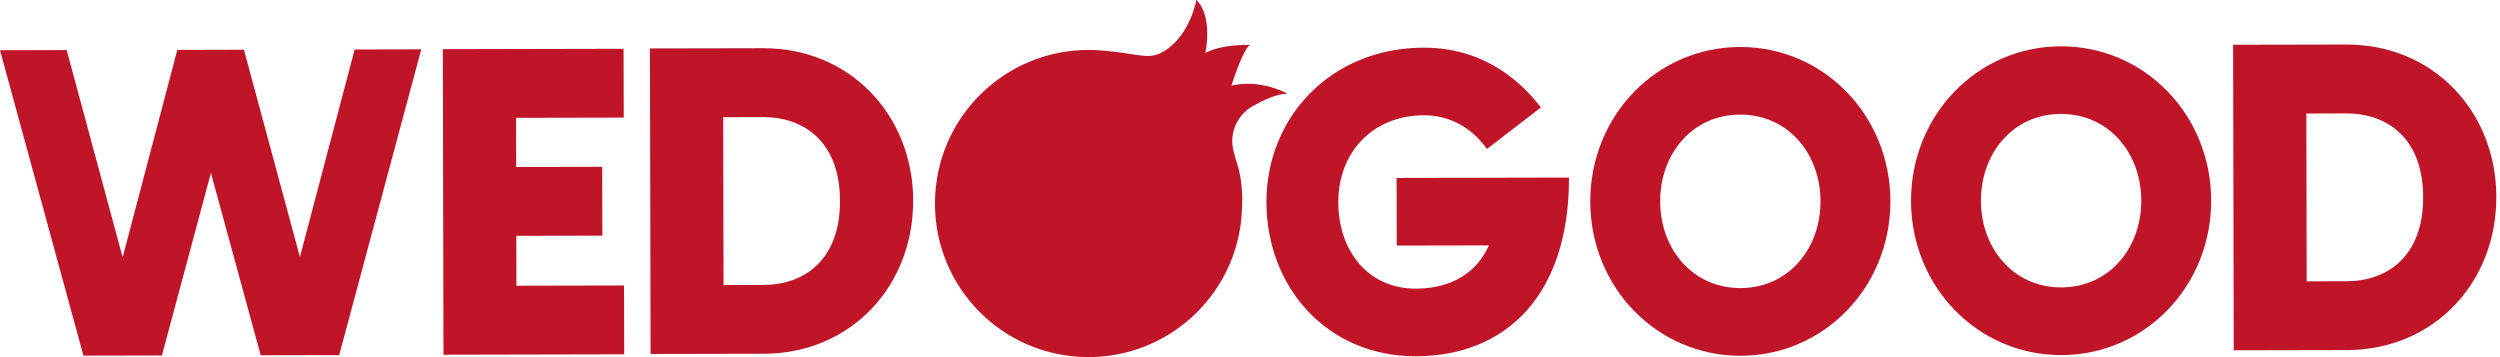
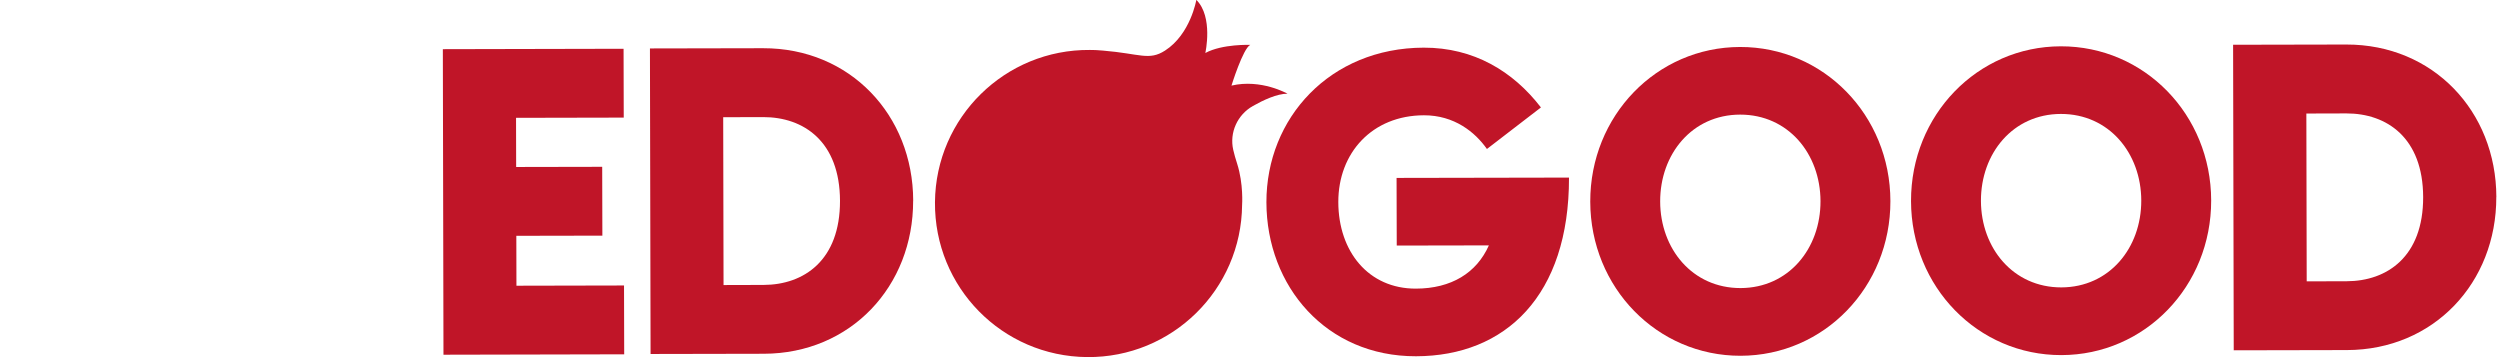
<svg xmlns="http://www.w3.org/2000/svg" width="175" height="25" viewBox="0 0 175 25" fill="none">
  <g clip-path="url(#clip0_4719_11884)">
    <path d="M84.369 3.712C85.57 3.063 87.516 3.143 87.516 3.143C87.01 3.39 86.203 5.992 86.203 5.992C88.284 5.506 90.125 6.56 90.125 6.56C89.397 6.553 88.419 7.014 87.703 7.42C86.621 8.028 86.052 9.278 86.326 10.487C86.394 10.79 86.489 11.116 86.601 11.462C87.054 12.882 86.947 14.342 86.947 14.342C86.895 20.278 82.037 25.048 76.102 24.996C70.146 24.944 65.396 20.103 65.448 14.151C65.499 8.215 70.357 3.445 76.293 3.497C76.376 3.497 76.464 3.497 76.547 3.501C76.623 3.501 76.695 3.505 76.766 3.509C76.913 3.517 77.061 3.529 77.204 3.541C79.814 3.756 80.422 4.265 81.552 3.541C83.338 2.395 83.744 -0.008 83.744 -0.008C84.942 1.182 84.373 3.708 84.373 3.708L84.369 3.712Z" fill="#C01528" />
-     <path d="M29.488 3.457L23.743 24.857L18.249 24.869L14.764 12.106L11.334 24.884L5.84 24.896L0 3.517L4.667 3.505L8.585 18.014L12.412 3.493L17.075 3.481L20.994 17.99L24.825 3.465L29.488 3.453V3.457Z" fill="#C01528" />
    <path d="M36.123 8.256L36.131 11.689L42.154 11.677L42.166 16.495L36.143 16.507L36.151 20L43.682 19.984L43.694 24.802L31.043 24.83L30.999 3.442L43.65 3.414L43.662 8.232L36.131 8.248L36.123 8.256Z" fill="#C01528" />
    <path d="M109.83 12.431C109.846 20.686 105.39 24.927 99.117 24.938C92.843 24.95 88.661 20.049 88.649 14.161C88.638 8.273 93.093 3.352 99.662 3.336C103.155 3.328 105.908 4.979 107.865 7.521L104.085 10.429C103.254 9.248 101.802 8.066 99.674 8.07C96.065 8.078 93.674 10.688 93.682 14.149C93.69 17.61 95.795 20.212 99.109 20.204C101.595 20.2 103.365 19.102 104.221 17.177L97.772 17.189L97.76 12.454L109.83 12.431Z" fill="#C01528" />
    <path d="M111.318 14.118C111.306 8.107 115.957 3.301 121.801 3.289C127.646 3.277 132.316 8.063 132.328 14.074C132.34 20.086 127.689 24.892 121.845 24.904C116.001 24.915 111.33 20.13 111.318 14.118ZM127.435 14.082C127.427 10.768 125.175 8.019 121.809 8.023C118.444 8.027 116.204 10.788 116.212 14.106C116.22 17.424 118.471 20.169 121.837 20.165C125.203 20.157 127.443 17.4 127.435 14.082Z" fill="#C01528" />
    <path d="M133.772 14.071C133.761 8.06 138.411 3.254 144.255 3.242C150.1 3.23 154.77 8.016 154.782 14.027C154.794 20.039 150.143 24.845 144.299 24.857C138.455 24.869 133.784 20.083 133.772 14.071ZM149.889 14.036C149.881 10.722 147.629 7.972 144.263 7.976C140.898 7.98 138.658 10.741 138.666 14.059C138.674 17.377 140.926 20.122 144.291 20.118C147.657 20.11 149.897 17.353 149.889 14.036Z" fill="#C01528" />
    <path d="M174.741 13.791C174.753 19.787 170.365 24.493 164.282 24.505L156.361 24.521L156.317 3.133L164.238 3.117C170.321 3.105 174.729 7.792 174.745 13.787L174.741 13.791ZM169.621 13.803C169.613 9.646 167.079 7.935 164.246 7.939L161.445 7.947L161.469 19.695L164.27 19.687C167.103 19.679 169.629 17.96 169.621 13.803Z" fill="#C01528" />
    <path d="M63.92 14.049C63.932 20.044 59.544 24.751 53.461 24.763L45.54 24.779L45.496 3.391L53.417 3.375C59.5 3.363 63.908 8.05 63.924 14.045L63.92 14.049ZM58.8 14.061C58.792 9.904 56.258 8.193 53.425 8.197L50.624 8.205L50.648 19.953L53.449 19.945C56.281 19.937 58.808 18.218 58.8 14.061Z" fill="#C01528" />
  </g>
  <defs>
    <clipPath id="clip0_4719_11884">
      <rect width="174.741" height="25" fill="white" />
    </clipPath>
  </defs>
</svg>